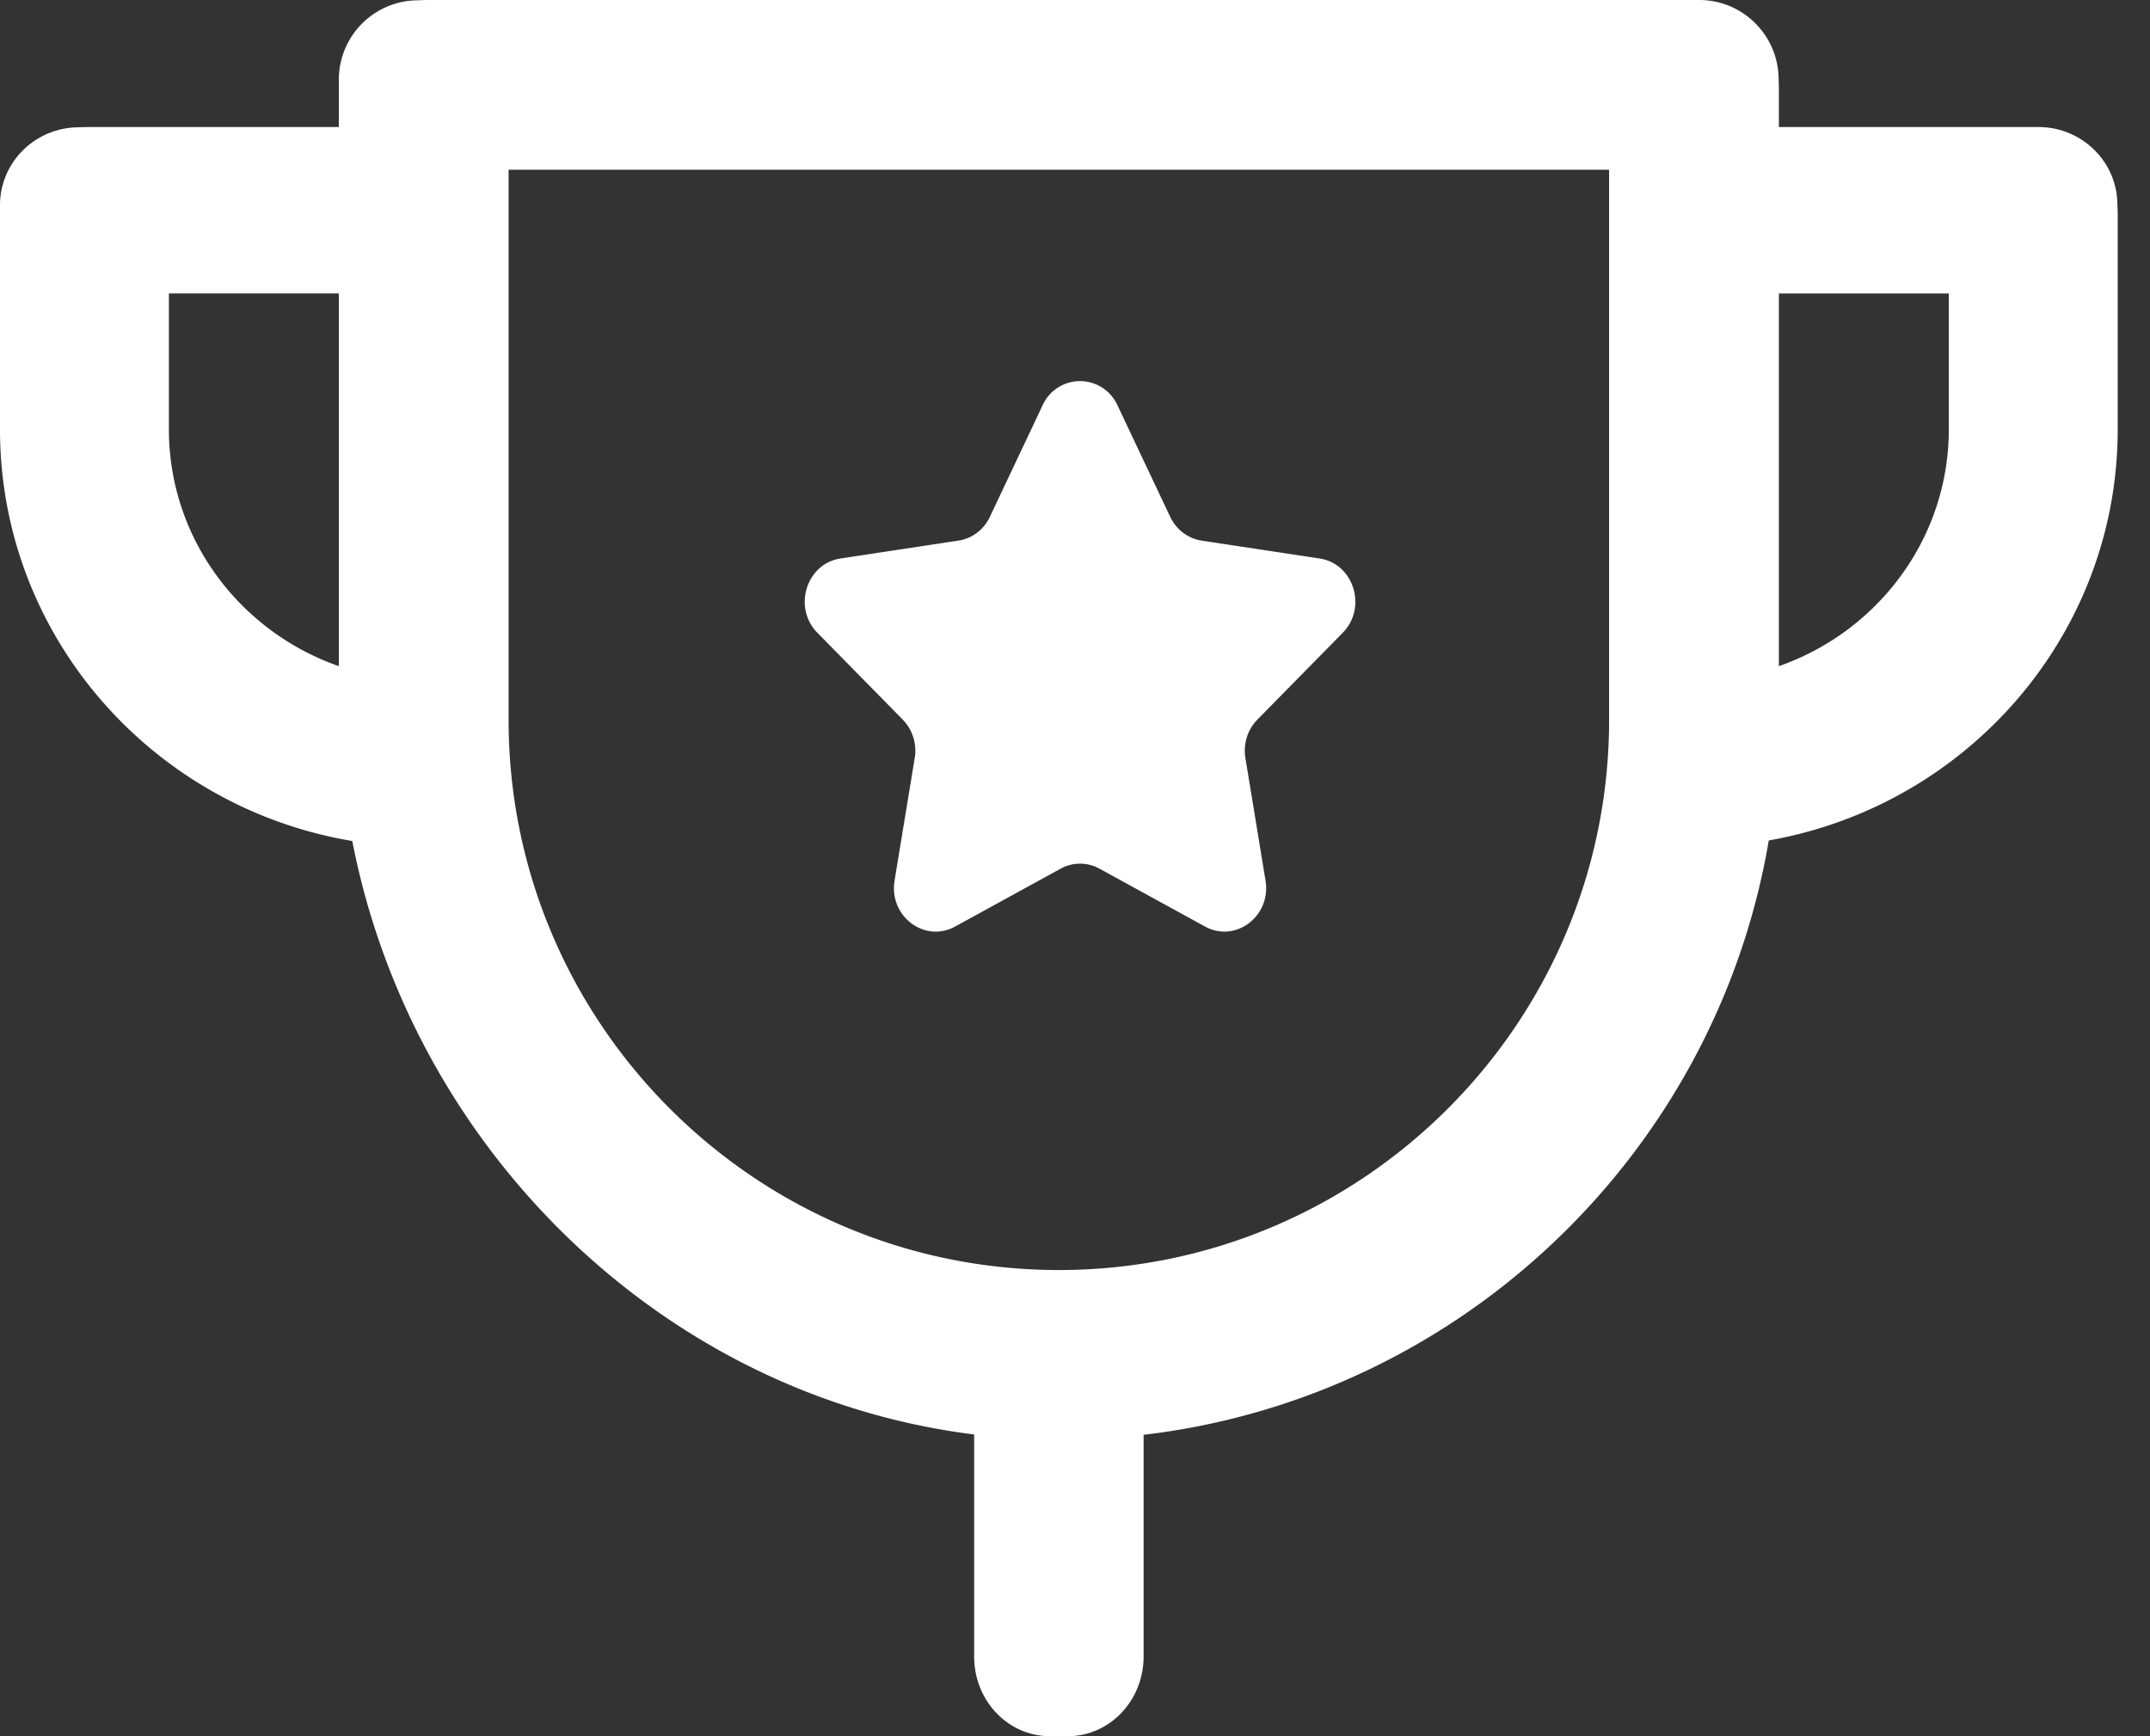
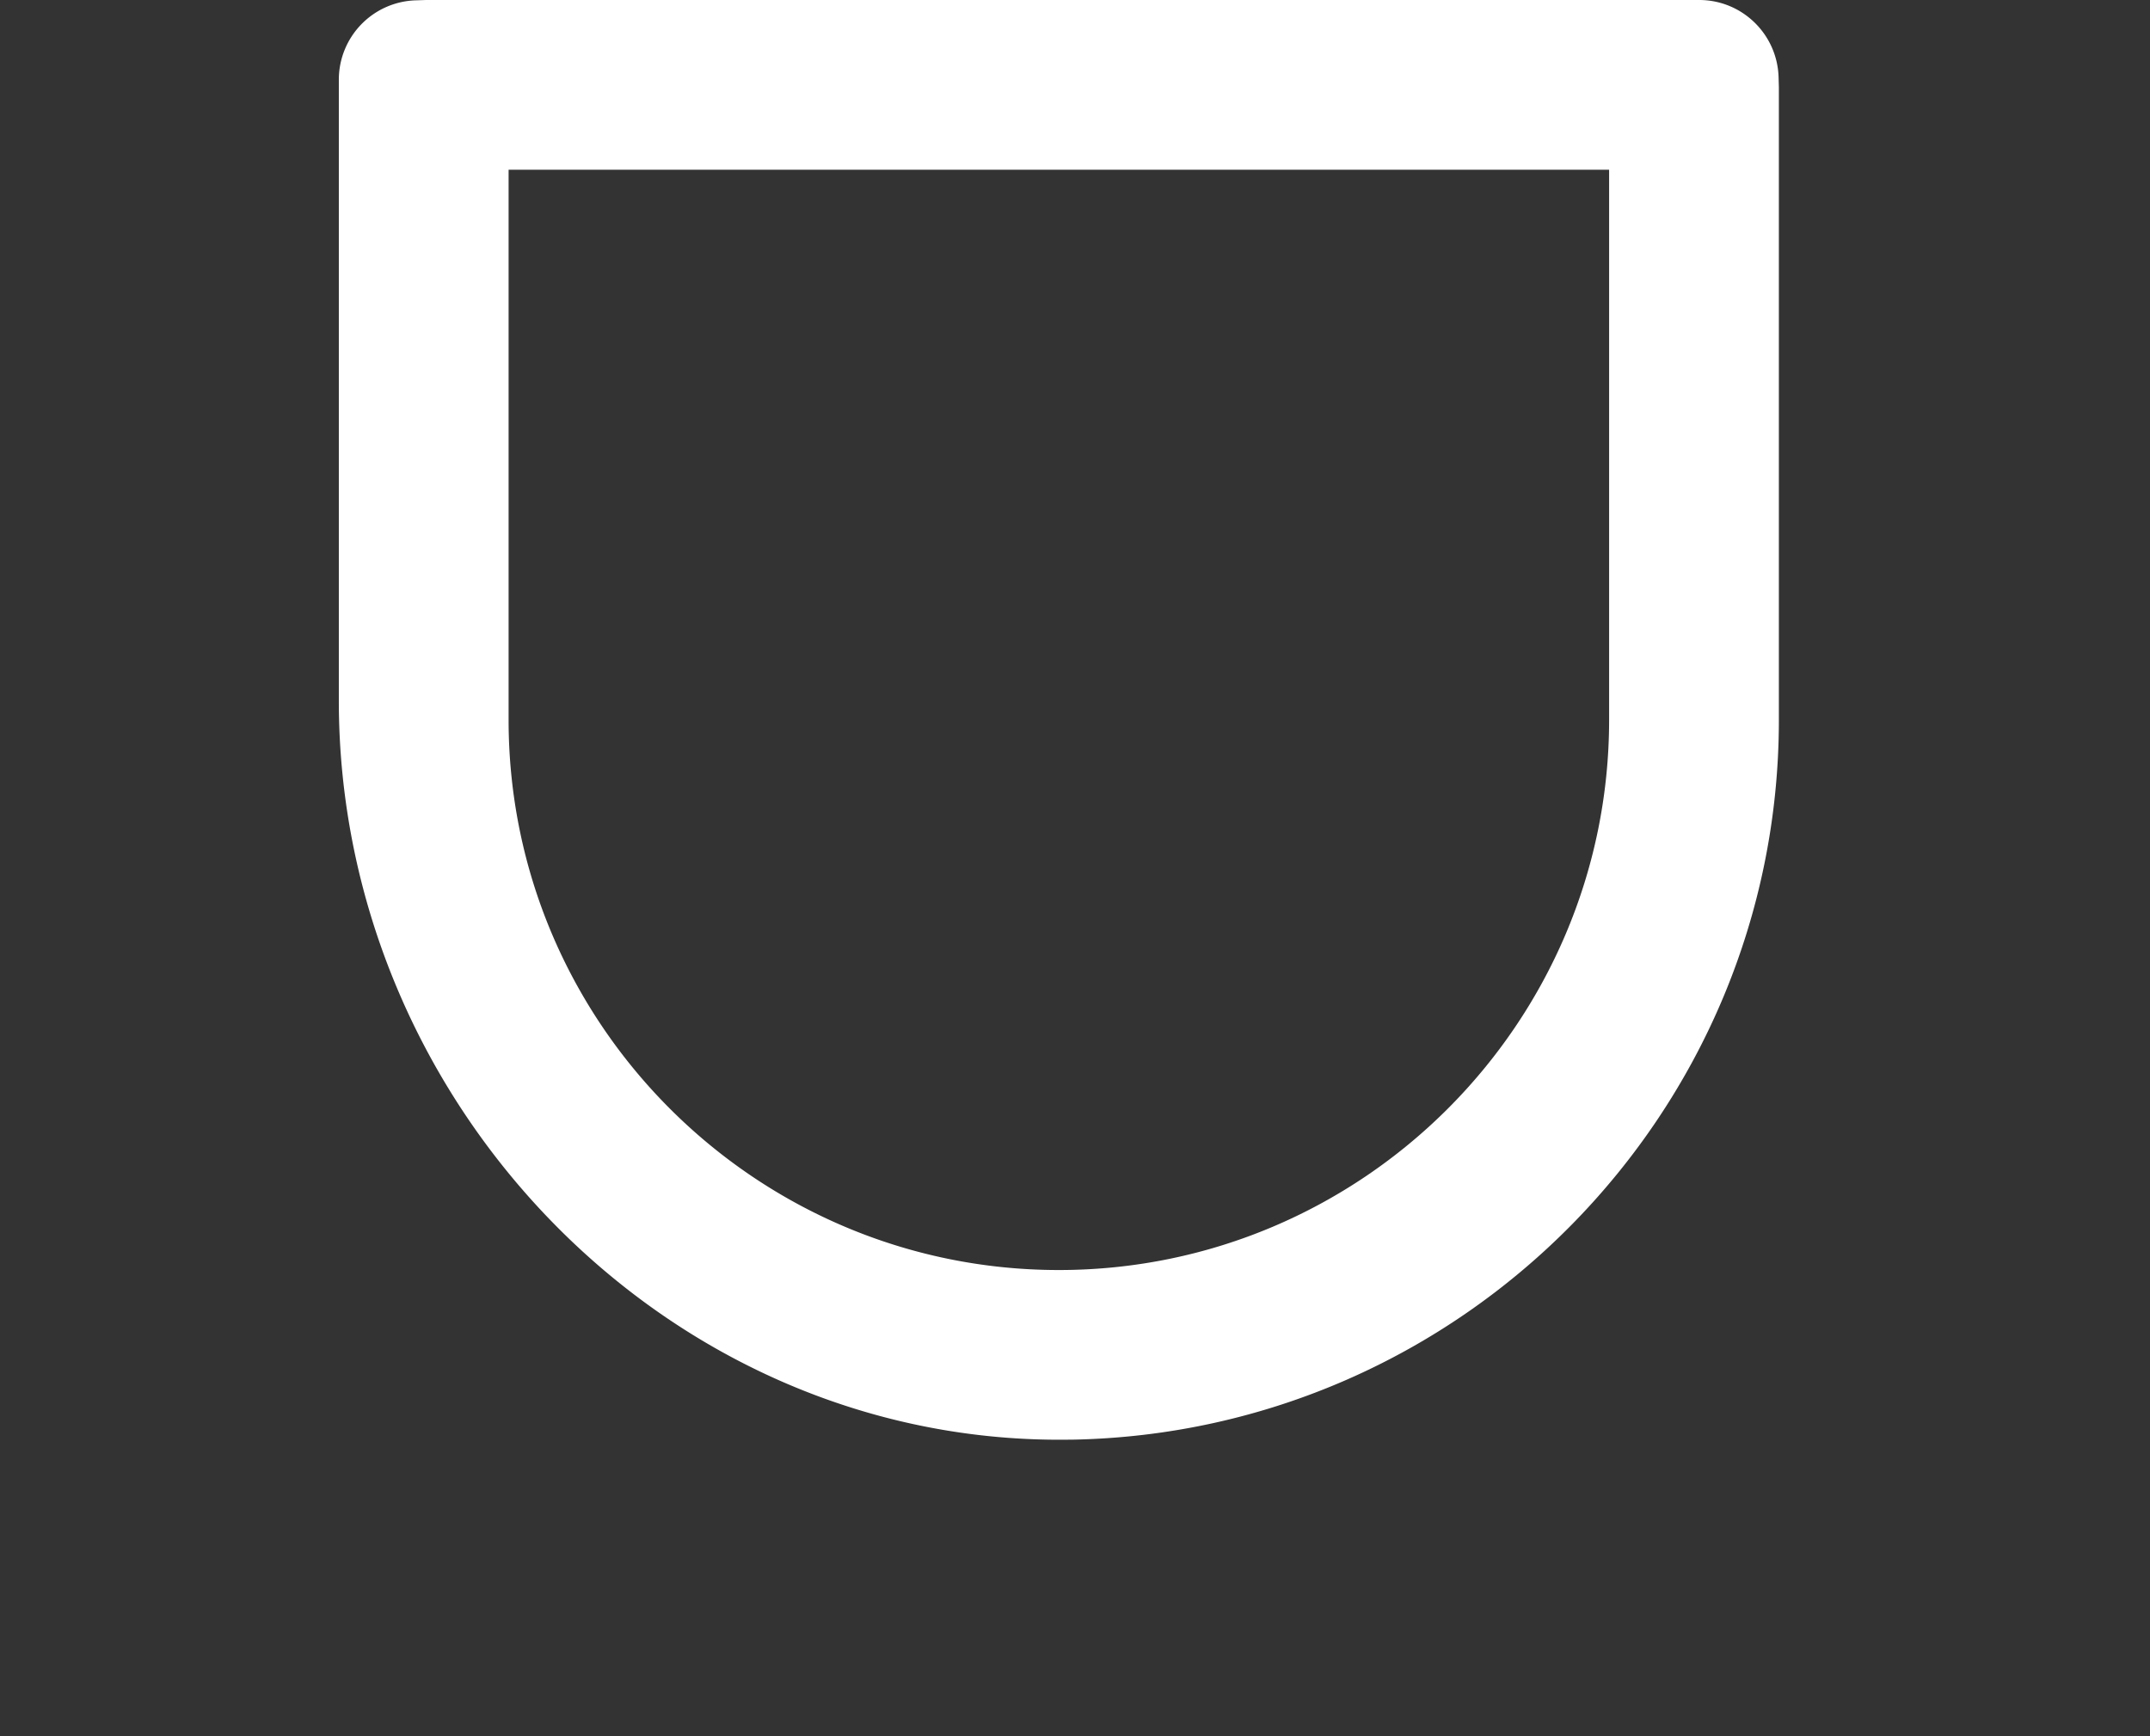
<svg xmlns="http://www.w3.org/2000/svg" width="52" height="42" viewBox="0 0 52 42">
  <rect x="0" y="0" width="52" height="42" fill="#333333" stroke="none" />
  <g fill="#FFF" fill-rule="evenodd">
-     <path d="M43.012 7.1v9.019c2.398-.833 4.122-3.087 4.122-5.733V7.1h-4.122zM40.97 20.487h-2.042V3.132l2.1-.059H49.3c1.035 0 1.883.812 1.911 1.833l.008.239v5.241c0 5.58-4.59 10.102-10.25 10.102zM4.085 7.099v3.287c0 2.646 1.723 4.9 4.122 5.733v-9.02H4.085zm8.208 13.389H10.25C4.589 20.488 0 15.966 0 10.386V4.963c0-1.02.823-1.855 1.858-1.883l.242-.007h10.133l.06 2.072v15.343zM25.826 42h-.432c-1.014 0-1.833-.86-1.833-1.925V32.78h4.098v7.295c0 1.064-.822 1.925-1.833 1.925m1.202-32.193l1.275 2.696c.147.31.432.525.76.575l2.852.432c.828.125 1.159 1.19.56 1.798l-2.063 2.099c-.239.241-.347.59-.29.933l.486 2.962c.141.861-.725 1.518-1.466 1.11l-2.55-1.398a.973.973 0 0 0-.94 0l-2.55 1.399c-.741.407-1.607-.25-1.466-1.11l.487-2.963a1.08 1.08 0 0 0-.29-.933l-2.063-2.099c-.6-.609-.269-1.673.56-1.798l2.85-.432c.33-.05.615-.265.761-.575l1.274-2.696a.993.993 0 0 1 1.813 0" />
    <path d="M12.301 4.106v13.308c0 7.34 5.97 13.309 13.309 13.309 7.338 0 13.308-5.97 13.308-13.309V4.106H12.301zm13.604 30.72c-9.74.163-17.71-8.131-17.71-17.872V1.928a1.92 1.92 0 0 1 1.868-1.92L10.306 0h30.79c1.04 0 1.891.828 1.921 1.87l.007.242v15.302c0 9.504-7.653 17.255-17.119 17.413z" />
  </g>
</svg>